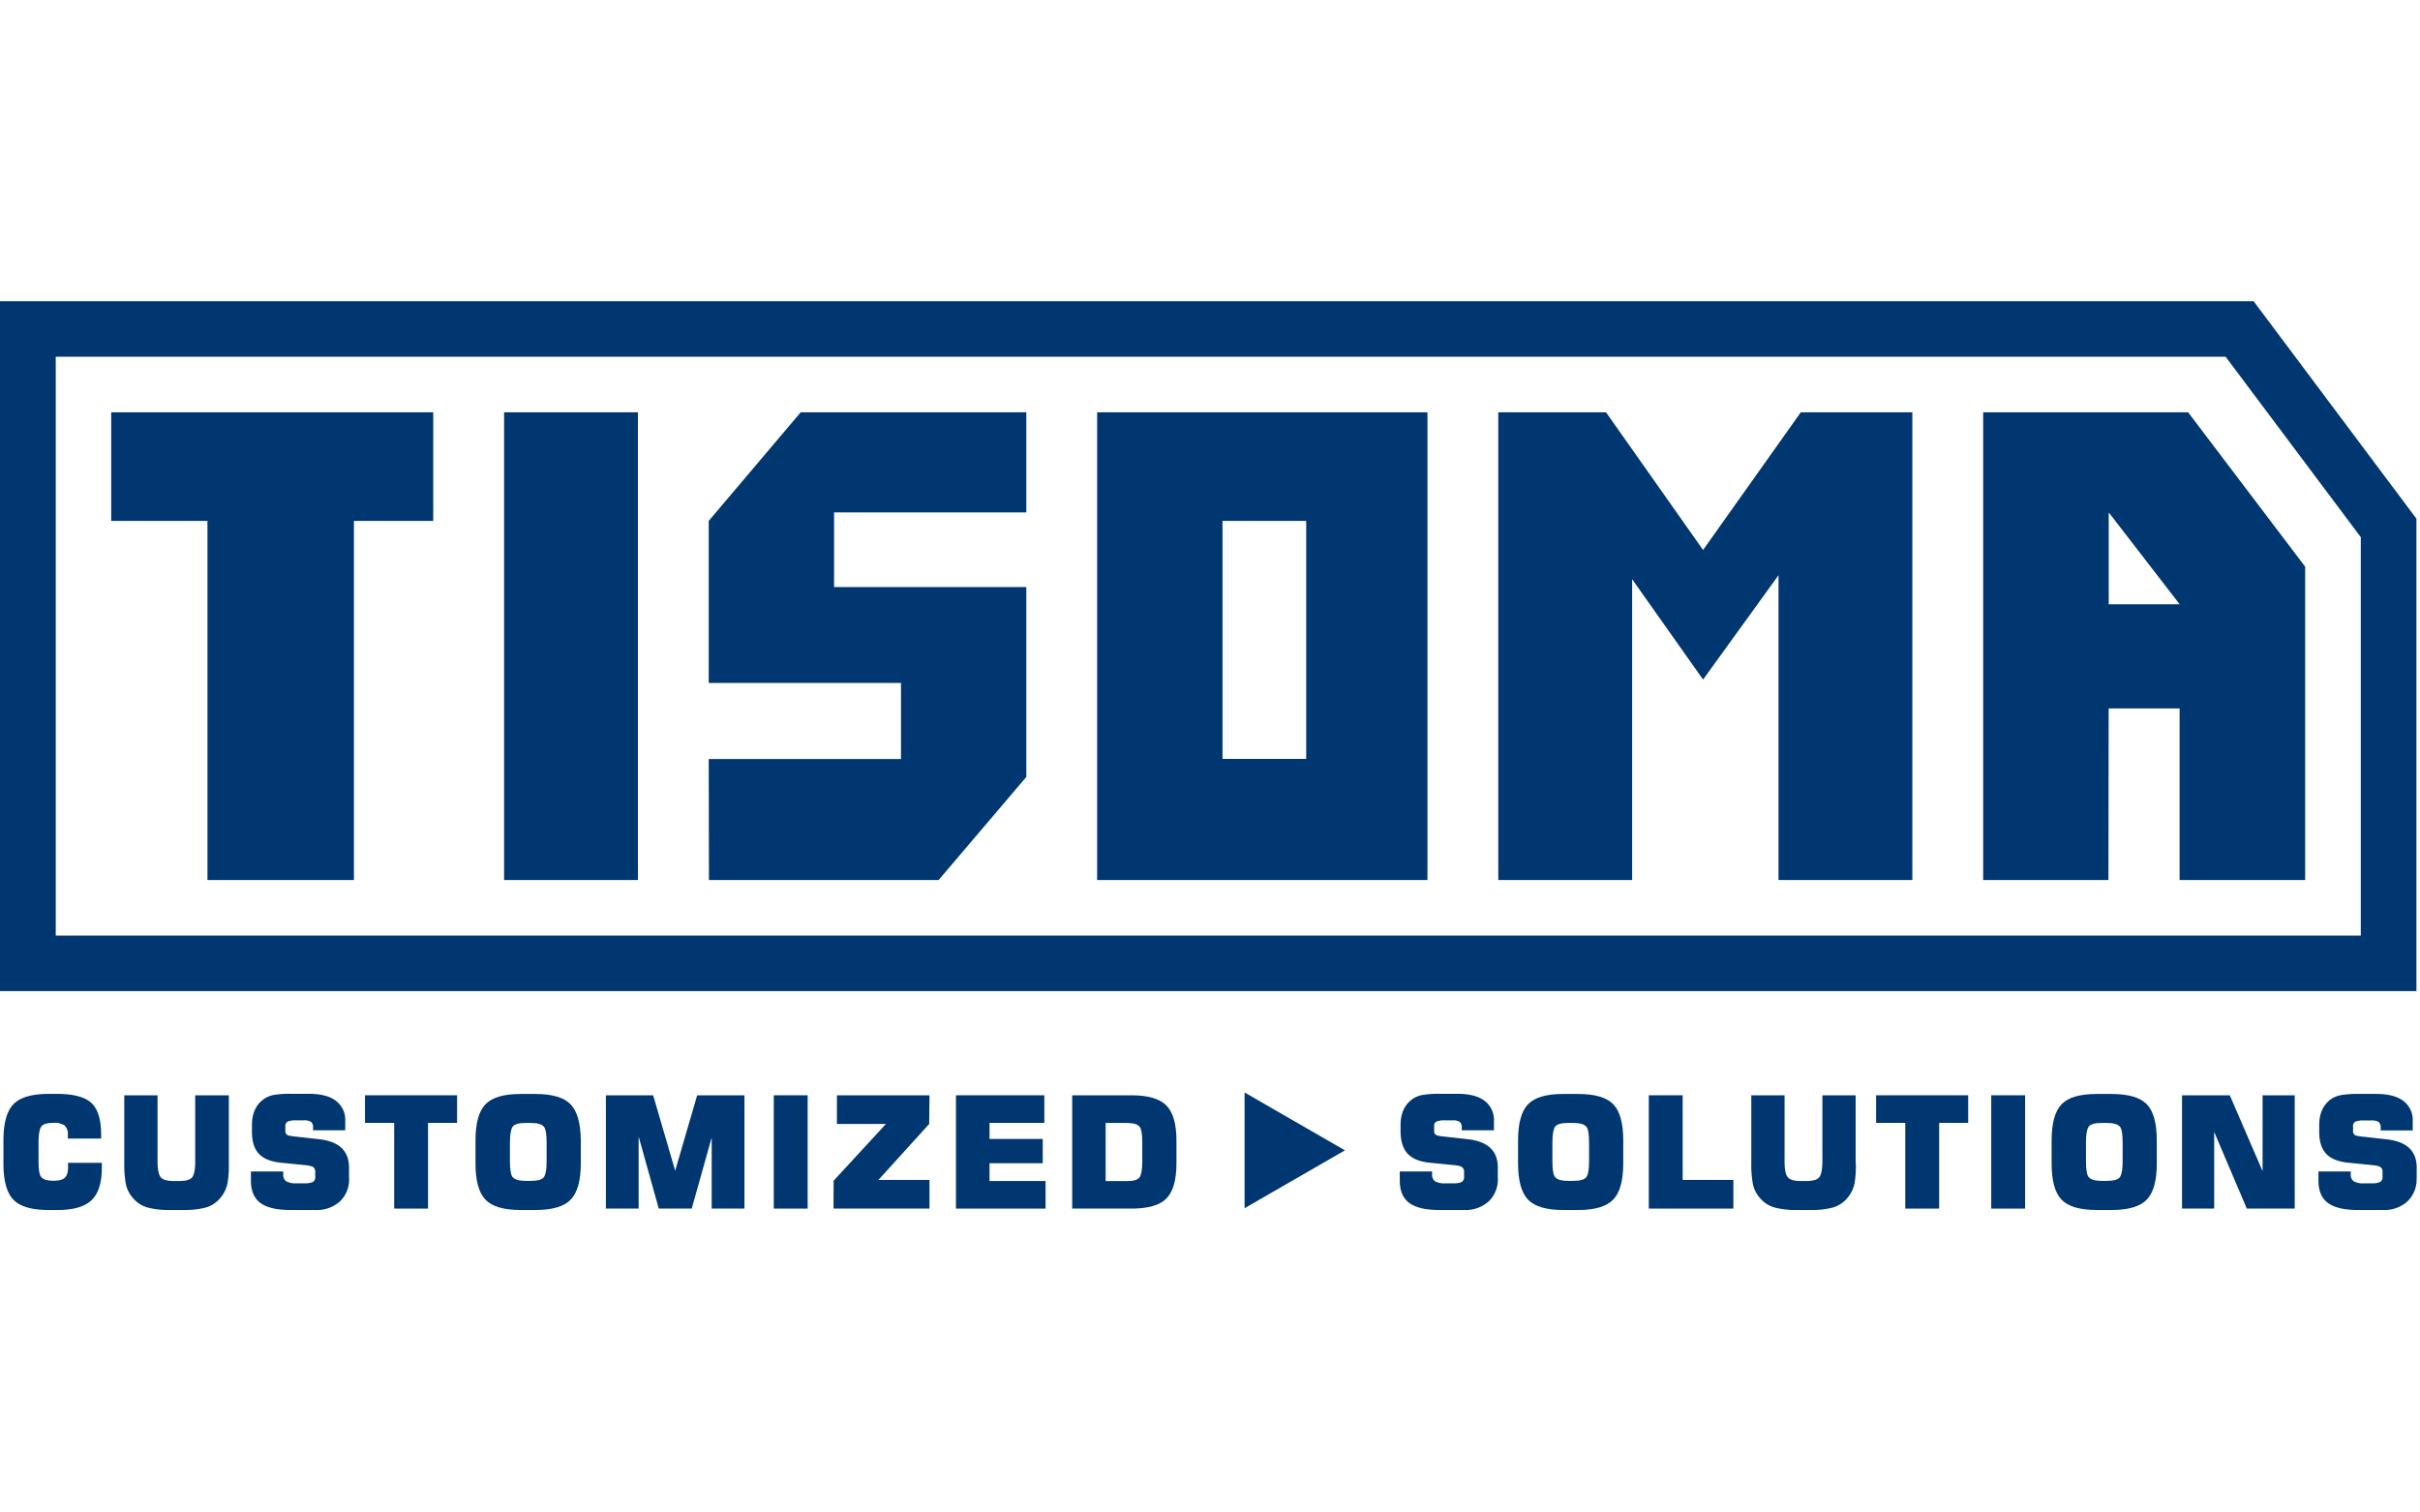
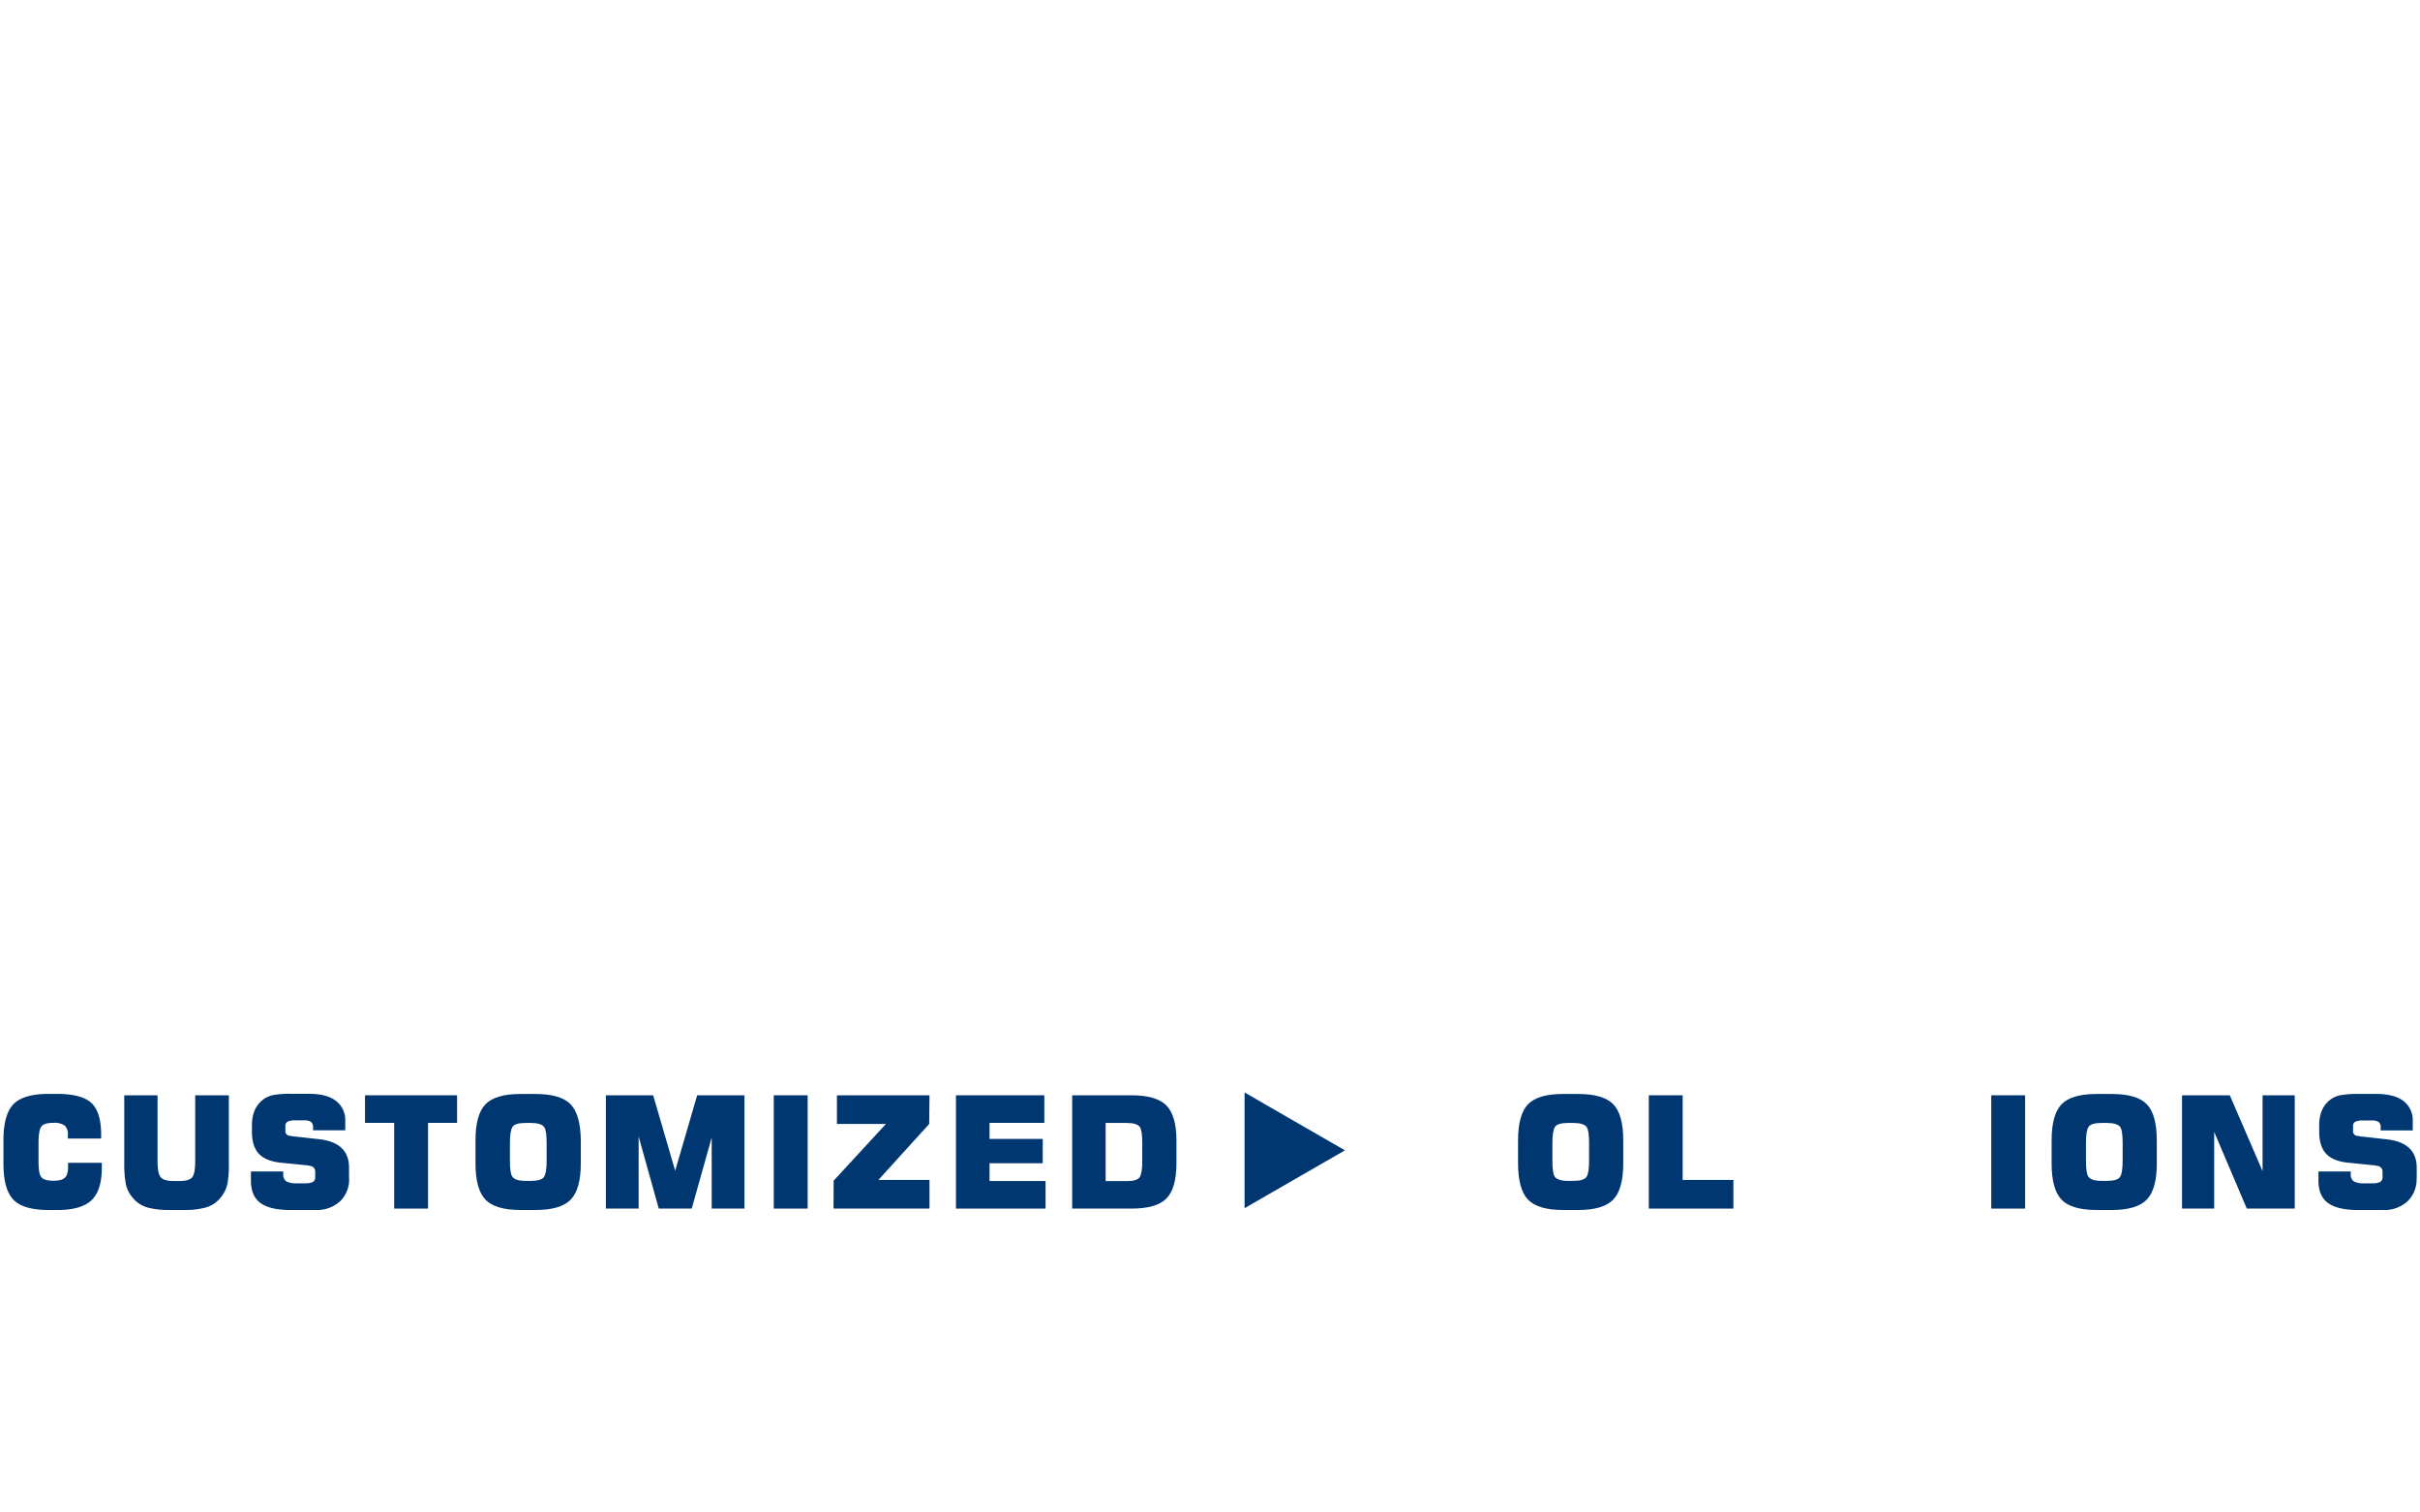
<svg xmlns="http://www.w3.org/2000/svg" viewBox="0 0 800 500">
  <defs>
    <style>.cls-1,.cls-2{fill:#003770;}.cls-1{fill-rule:evenodd;}.cls-3{fill:none;}</style>
  </defs>
  <title>Tisoma</title>
  <g id="Ebene_2" data-name="Ebene 2">
    <g id="Ebene_1-2" data-name="Ebene 1">
-       <path class="cls-1" d="M563,224.65l-23.45-33.17v99.44H495.3V136.29h35.61L563,181.81l32.31-45.52h36.87V290.92H587.94V190.15L563,224.65Zm-91.11-88.36V290.92H362.69V136.29ZM431.8,172.2v78.68H404.13V172.2Zm265.3,27.56h23.45L697.1,169.39v30.37Zm-41.51-63.47V290.92H697l.08-56.73h23.45v56.73h41.51V187.34l-38.7-51.05Zm-316.31,0v33.1H275.73v24.67h63.55v62.78l-29,34.08H234.36l-.07-40h63.56V225.76H234.29V172.2l30.41-35.91Zm-128.4,0V290.92H166.64V136.29Zm-67.66,0V172.2H117V290.92H68.58V172.2H36.76V136.29ZM725.6,99.58H0V327.63H798.82V171.47L745,99.58ZM18.38,117.94H735.75l44.68,59.64v131.7h-762V117.94Z" />
      <path class="cls-2" d="M33.66,386q0,7.47-3.35,10.71T19.37,400H16q-8.31,0-11.59-3.43t-3.27-12V377q0-8.5,3.27-11.93T16,361.62h2.78q8.2,0,11.43,3t3.23,10.54v1.23h-11v-1.18a3.85,3.85,0,0,0-1.08-3.14,6,6,0,0,0-3.71-.88c-2.14,0-3.49.44-4.05,1.31s-.86,2.64-.86,5.28v6c0,2.65.25,4.35.73,5.1.62,1,2,1.45,4.18,1.45,1.82,0,3.08-.32,3.79-1s1.06-1.83,1.06-3.58v-1.34H33.66V386Z" />
      <path class="cls-2" d="M75.65,384.6a35.39,35.39,0,0,1-.42,6.49,10.87,10.87,0,0,1-2.5,5.07,9.77,9.77,0,0,1-4.62,3,25.69,25.69,0,0,1-7.22.83h-5a25.87,25.87,0,0,1-7.18-.83,9.74,9.74,0,0,1-4.66-3,10.19,10.19,0,0,1-2.43-4.66,34.6,34.6,0,0,1-.54-6.9V362.08h11v21.74q0,4,1,5.28c.65.88,2.1,1.32,4.33,1.32h1.86c2.24,0,3.67-.43,4.31-1.29s.95-2.63.95-5.31V362.08H75.65V384.6Z" />
      <path class="cls-2" d="M115.41,389.49a10.06,10.06,0,0,1-3,7.65,11.39,11.39,0,0,1-8.18,2.86H96q-6.76,0-9.91-2.32c-2.09-1.54-3.14-4-3.14-7.42v-3H93.64v.88a2.65,2.65,0,0,0,1,2.39,6.52,6.52,0,0,0,3.43.65h2.53a6.38,6.38,0,0,0,2.84-.44,1.85,1.85,0,0,0,.77-1.78v-1.59a1.76,1.76,0,0,0-1.34-1.86,12.15,12.15,0,0,0-2.22-.36l-8.15-.82q-4.8-.57-7-3t-2.21-7.13v-2.27c0-3.61,1.15-6.35,3.45-8.24A8.2,8.2,0,0,1,90.36,362a31,31,0,0,1,5.7-.41h6c4,0,7,.78,9,2.34a7.93,7.93,0,0,1,3.07,6.72v3H103.49v-.87a2.27,2.27,0,0,0-.67-1.91,4.3,4.3,0,0,0-2.47-.51H98a7.27,7.27,0,0,0-2.83.38,1.55,1.55,0,0,0-.83,1.57v1.5a1.47,1.47,0,0,0,.93,1.54,18.31,18.31,0,0,0,2.68.41l7.43.83q10,1.08,10,9.38v3.5Z" />
      <polygon class="cls-2" points="151.1 371.2 141.5 371.2 141.5 399.54 130.31 399.54 130.31 371.2 120.66 371.2 120.66 362.08 151.1 362.08 151.1 371.2 151.1 371.2" />
      <path class="cls-2" d="M192,384.6q0,8.49-3.31,11.95T177,400h-4.95c-5.53,0-9.4-1.14-11.58-3.43s-3.28-6.27-3.28-12V377q0-8.5,3.28-11.93c2.18-2.28,6.05-3.42,11.58-3.42H177q8.31,0,11.61,3.4T192,377v7.63Zm-11.3-.78v-6c0-2.71-.26-4.44-.78-5.2-.65-.93-2.11-1.39-4.38-1.39h-1.86q-3.36,0-4.23,1.26t-.88,5.33v6c0,2.68.26,4.4.78,5.15.65.93,2.09,1.4,4.33,1.4h1.86c2.27,0,3.69-.43,4.28-1.27s.88-2.6.88-5.28Z" />
      <polygon class="cls-2" points="246.1 399.54 235.27 399.54 235.27 376.04 228.67 399.54 217.78 399.54 211.12 375.73 211.12 399.54 200.29 399.54 200.29 362.08 215.92 362.08 223.2 387.02 230.47 362.08 246.1 362.08 246.1 399.54 246.1 399.54" />
      <polygon class="cls-2" points="266.99 399.54 255.79 399.54 255.79 362.08 266.99 362.08 266.99 399.54 266.99 399.54" />
      <polygon class="cls-2" points="307.27 399.54 275.54 399.54 275.59 390.31 292.87 371.56 276.67 371.56 276.67 362.08 307.27 362.08 307.17 371.56 290.39 390.06 307.27 390.06 307.27 399.54 307.27 399.54" />
      <polygon class="cls-2" points="345.64 399.54 316.02 399.54 316.02 362.08 345.23 362.08 345.23 371.2 327.12 371.2 327.12 376.51 344.71 376.51 344.71 384.54 327.12 384.54 327.12 390.42 345.64 390.42 345.64 399.54 345.64 399.54" />
      <path class="cls-2" d="M388.91,384.49q0,8.29-3.28,11.67t-11.58,3.38H354.44V362.08h19.61q8.25,0,11.56,3.4t3.3,11.65v7.36Zm-11.3-.67v-6c0-2.71-.26-4.44-.77-5.2-.62-.93-2.07-1.39-4.34-1.39h-7v19.22h7c2.24,0,3.65-.42,4.23-1.27s.88-2.61.88-5.33Z" />
      <polygon class="cls-1" points="411.43 361.15 428.02 370.72 444.61 380.28 428.02 389.84 411.43 399.41 411.43 380.28 411.43 361.15 411.43 361.15" />
-       <path class="cls-2" d="M495.15,389.49a10.06,10.06,0,0,1-3,7.65A11.41,11.41,0,0,1,484,400h-8.2q-6.76,0-9.91-2.32c-2.1-1.54-3.15-4-3.15-7.42v-3h10.68v.88a2.66,2.66,0,0,0,1,2.39,6.5,6.5,0,0,0,3.43.65h2.53a6.33,6.33,0,0,0,2.83-.44,1.85,1.85,0,0,0,.78-1.78v-1.59a1.77,1.77,0,0,0-1.34-1.86,12.31,12.31,0,0,0-2.22-.36l-8.15-.82q-4.8-.57-7-3T463,374.19v-2.27c0-3.61,1.15-6.35,3.46-8.24A8.2,8.2,0,0,1,470.1,362a31,31,0,0,1,5.7-.41h6q5.94,0,9,2.34a7.93,7.93,0,0,1,3.07,6.72v3H483.23v-.87a2.3,2.3,0,0,0-.67-1.91,4.34,4.34,0,0,0-2.48-.51h-2.32a7.33,7.33,0,0,0-2.84.38,1.55,1.55,0,0,0-.82,1.57v1.5a1.47,1.47,0,0,0,.93,1.54,18,18,0,0,0,2.68.41l7.43.83q10,1.08,10,9.38v3.5Z" />
      <path class="cls-2" d="M536.61,384.6q0,8.49-3.3,11.95T521.7,400h-5q-8.31,0-11.58-3.43t-3.28-12V377q0-8.5,3.28-11.93t11.58-3.42h5q8.31,0,11.61,3.4t3.3,12v7.63Zm-11.3-.78v-6c0-2.71-.25-4.44-.77-5.2-.65-.93-2.12-1.39-4.39-1.39H518.3q-3.36,0-4.23,1.26t-.88,5.33v6c0,2.68.26,4.4.77,5.15.66.93,2.1,1.4,4.34,1.4h1.85c2.27,0,3.7-.43,4.29-1.27s.87-2.6.87-5.28Z" />
      <polygon class="cls-2" points="573.02 399.54 545.06 399.54 545.06 362.08 556.25 362.08 556.25 390.06 573.02 390.06 573.02 399.54 573.02 399.54" />
-       <path class="cls-2" d="M613.51,384.6a36.56,36.56,0,0,1-.41,6.49,11,11,0,0,1-2.51,5.07,9.74,9.74,0,0,1-4.61,3,25.76,25.76,0,0,1-7.23.83h-5a25.84,25.84,0,0,1-7.17-.83,9.77,9.77,0,0,1-4.67-3,10.17,10.17,0,0,1-2.42-4.66,33.75,33.75,0,0,1-.55-6.9V362.08h11v21.74q0,4,1,5.28c.66.88,2.1,1.32,4.34,1.32h1.86c2.23,0,3.67-.43,4.3-1.29s1-2.63,1-5.31V362.08h11V384.6Z" />
-       <polygon class="cls-2" points="650.64 371.2 641.05 371.2 641.05 399.54 629.85 399.54 629.85 371.2 620.2 371.2 620.2 362.08 650.64 362.08 650.64 371.2 650.64 371.2" />
      <polygon class="cls-2" points="669.46 399.54 658.26 399.54 658.26 362.08 669.46 362.08 669.46 399.54 669.46 399.54" />
      <path class="cls-2" d="M713,384.6q0,8.49-3.3,11.95T698.08,400h-5q-8.31,0-11.59-3.43t-3.27-12V377q0-8.5,3.27-11.93t11.59-3.42h5q8.31,0,11.61,3.4t3.3,12v7.63Zm-11.3-.78v-6c0-2.71-.26-4.44-.77-5.2-.66-.93-2.12-1.39-4.39-1.39h-1.86q-3.34,0-4.23,1.26t-.87,5.33v6c0,2.68.26,4.4.77,5.15.65.93,2.1,1.4,4.33,1.4h1.86c2.27,0,3.7-.43,4.28-1.27s.88-2.6.88-5.28Z" />
      <polygon class="cls-2" points="758.59 399.54 742.75 399.54 731.96 374.19 731.96 399.54 721.33 399.54 721.33 362.08 737.12 362.08 747.96 387.17 747.96 362.08 758.59 362.08 758.59 399.54 758.59 399.54" />
      <path class="cls-2" d="M798.87,389.49a10.06,10.06,0,0,1-3,7.65,11.39,11.39,0,0,1-8.18,2.86h-8.2q-6.76,0-9.91-2.32c-2.1-1.54-3.15-4-3.15-7.42v-3h10.68v.88a2.66,2.66,0,0,0,1,2.39,6.5,6.5,0,0,0,3.43.65H784a6.33,6.33,0,0,0,2.83-.44,1.85,1.85,0,0,0,.78-1.78v-1.59a1.77,1.77,0,0,0-1.34-1.86,12.31,12.31,0,0,0-2.22-.36l-8.15-.82q-4.8-.57-7-3t-2.22-7.13v-2.27c0-3.61,1.15-6.35,3.46-8.24a8.2,8.2,0,0,1,3.69-1.65,31,31,0,0,1,5.7-.41h6q5.94,0,9,2.34a7.93,7.93,0,0,1,3.07,6.72v3H787v-.87a2.3,2.3,0,0,0-.67-1.91,4.34,4.34,0,0,0-2.48-.51h-2.32a7.33,7.33,0,0,0-2.84.38,1.55,1.55,0,0,0-.82,1.57v1.5a1.47,1.47,0,0,0,.93,1.54,18,18,0,0,0,2.68.41l7.43.83q10,1.08,10,9.38v3.5Z" />
      <rect class="cls-3" x="1.13" width="798.87" height="500" />
    </g>
  </g>
</svg>